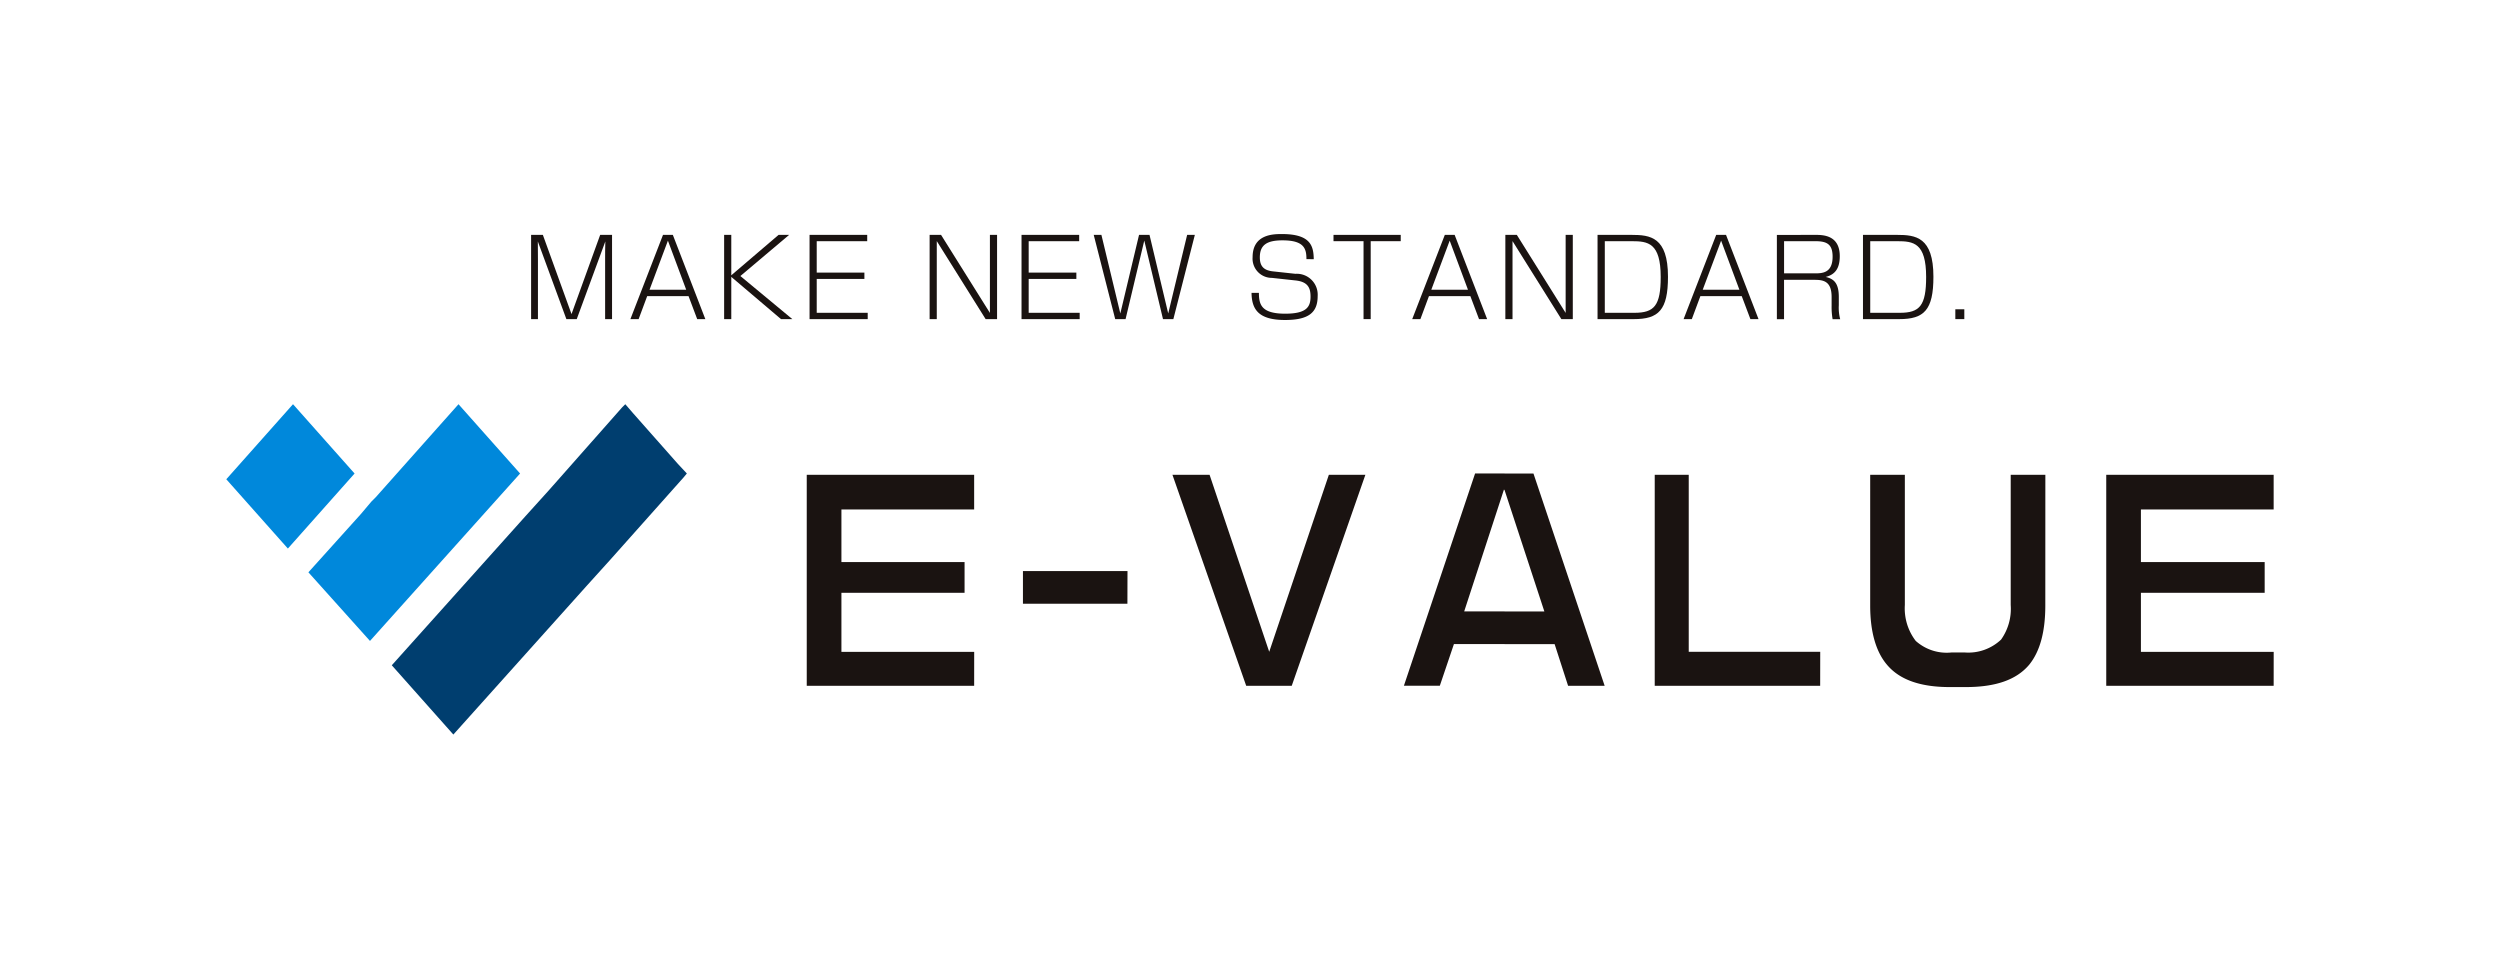
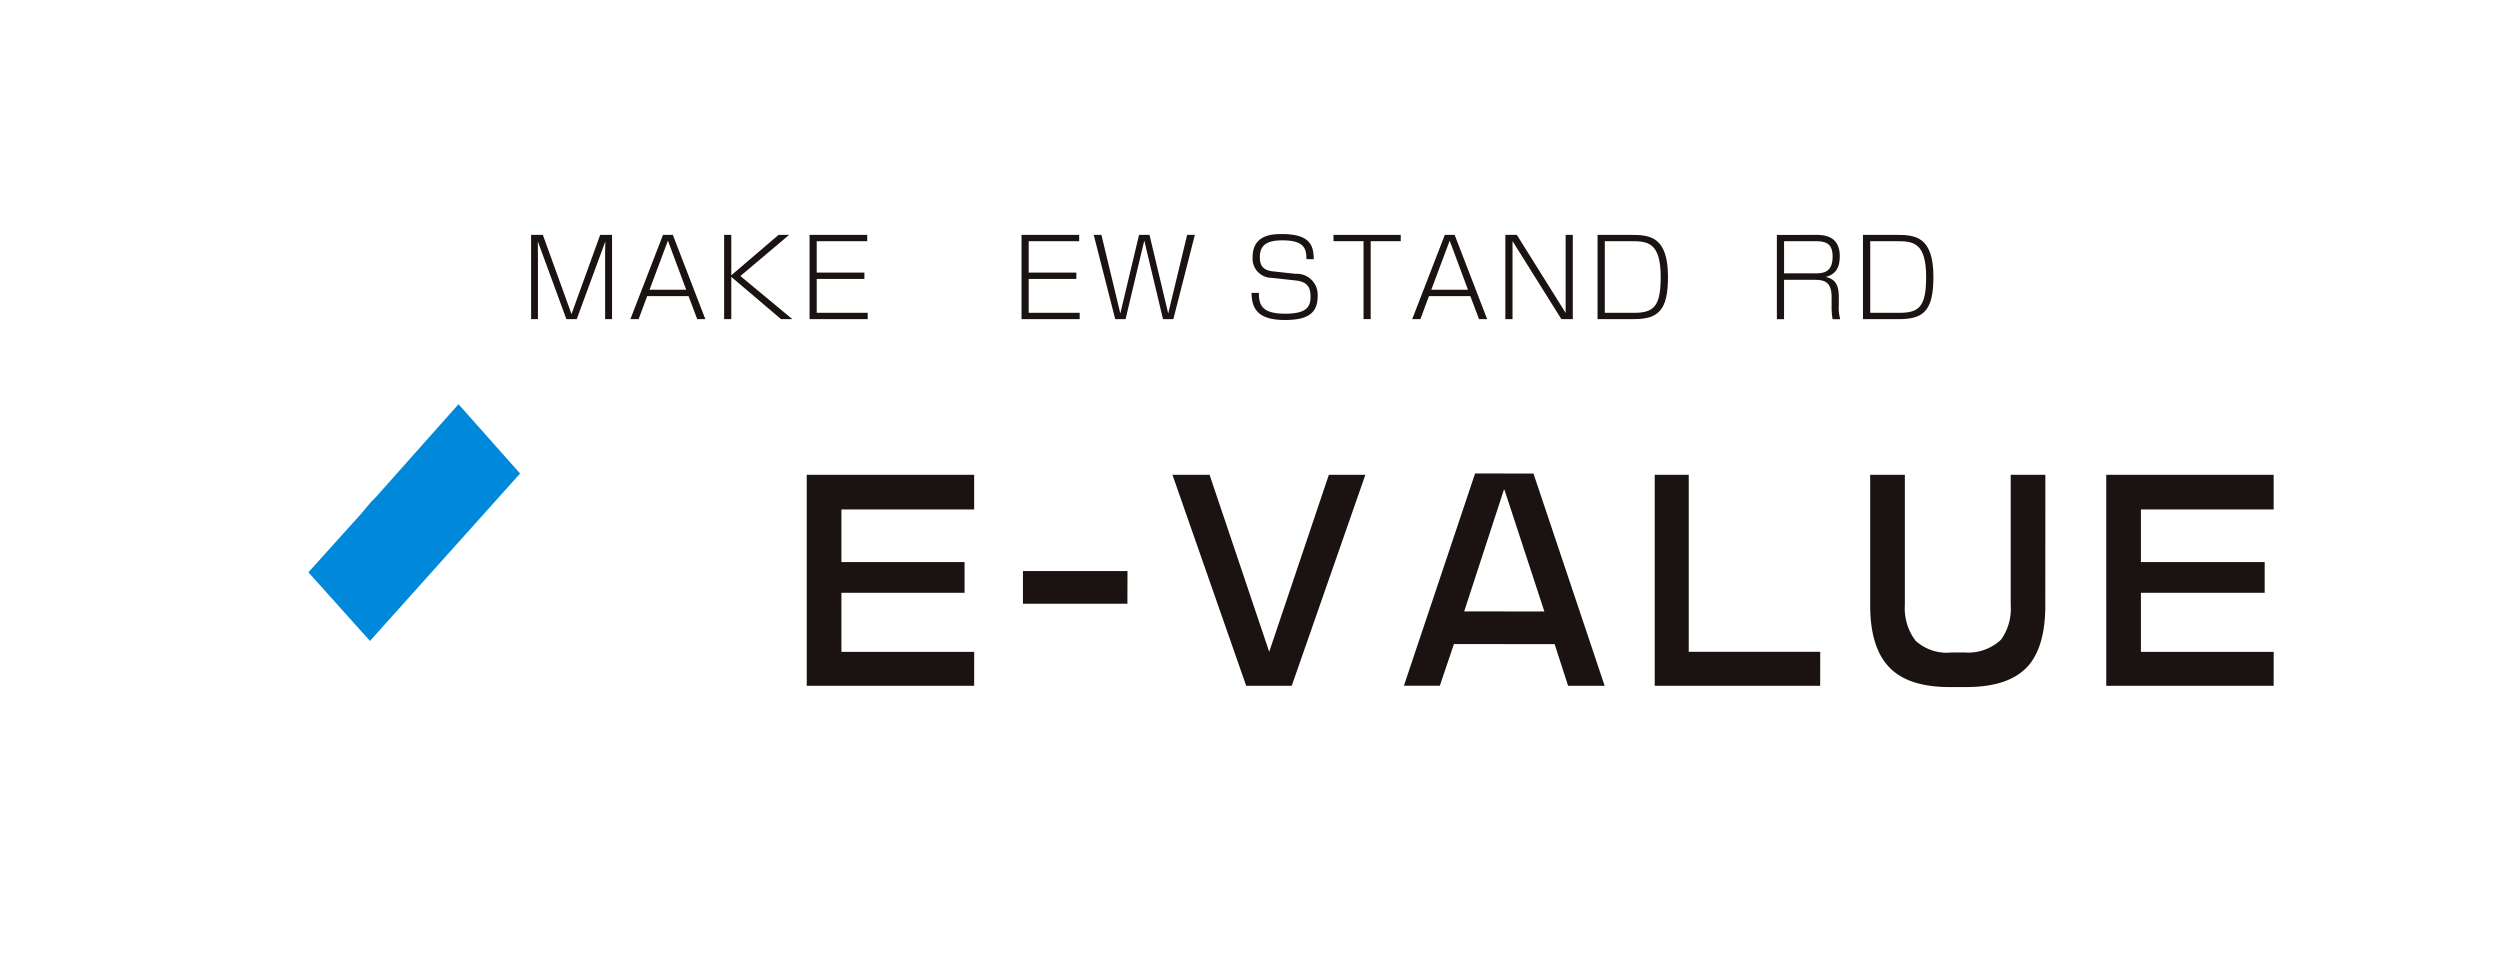
<svg xmlns="http://www.w3.org/2000/svg" id="グループ_110" data-name="グループ 110" width="252.522" height="96.928" viewBox="0 0 252.522 96.928">
  <defs>
    <clipPath id="clip-path">
      <rect id="長方形_118" data-name="長方形 118" width="252.522" height="96.928" fill="none" />
    </clipPath>
  </defs>
-   <path id="パス_120" data-name="パス 120" d="M226.114,260.243l13.476-15.031,2.4-2.656,7.386-8.293.324-.389-.907-.972-4.47-5.054-.842-.972-.324.324-7.386,8.358-2.4,2.656-13.476,15.031Z" transform="translate(-180.321 -186.047)" fill="#003e6f" />
  <path id="パス_121" data-name="パス 121" d="M186.053,243.269l8.423-9.394-6.22-7-8.358,9.394-.454.454-1.037,1.231-5.313,5.9,6.22,6.932Z" transform="translate(-141.943 -186.046)" fill="#0088db" />
-   <path id="パス_122" data-name="パス 122" d="M133.234,241.455l6.738-7.58-6.22-7-6.738,7.58Z" transform="translate(-104.156 -186.046)" fill="#0088db" />
  <g id="グループ_109" data-name="グループ 109">
    <g id="グループ_108" data-name="グループ 108" clip-path="url(#clip-path)">
      <path id="パス_123" data-name="パス 123" d="M523.3,282.991v-3.3h4.017L523.3,267.441v-1.684h2.916l7.192,21.445h-3.693l-1.361-4.211Zm31.876,4.211H538.465V265.887H541.9v17.882h13.282Zm22.741-8.1c0,2.592-.518,4.6-1.62,5.96-1.3,1.555-3.434,2.268-6.414,2.268h-1.62c-2.915,0-5.053-.713-6.349-2.268-1.1-1.3-1.685-3.3-1.685-5.96V265.887h3.5v13.152a5.394,5.394,0,0,0,1.1,3.628,4.686,4.686,0,0,0,3.628,1.166h1.3a4.816,4.816,0,0,0,3.693-1.3,5.366,5.366,0,0,0,.972-3.5V265.887h3.5Zm23.065,8.1h-16.91V265.887h16.91v3.5H587.575V274.7h12.5v3.11h-12.5v5.961h13.411Zm-131.261,0h-16.91V265.887h16.91v3.5H456.314V274.7h12.439v3.11H456.314v5.961h13.411Zm53.58-21.445v1.684l-.065-.065-4.017,12.31H523.3v3.3h-5.118l-1.425,4.211h-3.628l7.192-21.445Zm-38.1,13.152H474.649v-3.3h10.561Zm24.037-13.022L501.8,287.2h-4.6l-7.451-21.315H493.5l6.025,17.882,6.025-17.882Z" transform="translate(-371.323 -217.929)" fill="#1a1311" />
      <path id="パス_124" data-name="パス 124" d="M302.691,140.338h-1.047l-2.883-7.85c.011.378.011,1.458.011,1.868v5.982h-.691v-8.509h1.188l2.894,8,2.894-8h1.2v8.509h-.7v-5.982c0-.454,0-1.447.022-1.868Z" transform="translate(-244.435 -108.104)" fill="#1a1311" />
      <path id="パス_125" data-name="パス 125" d="M355.514,138.016l-.864,2.322h-.831l3.293-8.509h.994l3.282,8.509h-.821l-.875-2.322Zm3.941-.648-1.846-4.956-1.857,4.956Z" transform="translate(-290.143 -108.104)" fill="#1a1311" />
      <path id="パス_126" data-name="パス 126" d="M411.934,131.829H413l-4.924,4.157,5.248,4.351h-1.145l-5.021-4.265v4.265h-.723v-8.509h.723v4.082Z" transform="translate(-333.292 -108.104)" fill="#1a1311" />
      <path id="パス_127" data-name="パス 127" d="M460.2,131.829v.637h-5.1v3.174h4.816v.637H455.1V139.7h5.15v.637h-5.874v-8.509Z" transform="translate(-372.604 -108.104)" fill="#1a1311" />
-       <path id="パス_128" data-name="パス 128" d="M522.912,131.829l4.935,7.882v-7.882h.723v8.509h-1.155l-4.935-7.882v7.882h-.723v-8.509Z" transform="translate(-427.857 -108.104)" fill="#1a1311" />
      <path id="パス_129" data-name="パス 129" d="M579.176,131.829v.637h-5.1v3.174h4.816v.637h-4.816V139.7h5.151v.637h-5.874v-8.509Z" transform="translate(-470.17 -108.104)" fill="#1a1311" />
      <path id="パス_130" data-name="パス 130" d="M614.634,131.829l1.911,7.937,1.89-7.937h1.058l1.89,7.937,1.911-7.937h.778l-2.17,8.509h-1.047l-1.89-7.936-1.89,7.936h-1.047l-2.17-8.509Z" transform="translate(-503.382 -108.104)" fill="#1a1311" />
      <path id="パス_131" data-name="パス 131" d="M707.965,133.888c0-1.058-.227-1.9-2.419-1.9-1.576,0-2.289.465-2.289,1.717,0,.853.356,1.306,1.307,1.414l2.289.249a2.115,2.115,0,0,1,2.246,2.246c0,1.652-.885,2.419-3.3,2.419-2.71,0-3.358-1.1-3.38-2.743h.745c0,1.2.259,2.106,2.656,2.106,2.181,0,2.559-.7,2.559-1.728,0-.907-.292-1.5-1.523-1.63l-2.375-.259a1.944,1.944,0,0,1-1.954-2.095c0-2.332,2.127-2.332,2.969-2.332,2.937,0,3.185,1.252,3.207,2.538Z" transform="translate(-576.003 -107.711)" fill="#1a1311" />
-       <path id="パス_132" data-name="パス 132" d="M755.226,131.829v.637h-3.034v7.871h-.723v-7.871h-3.034v-.637Z" transform="translate(-613.74 -108.104)" fill="#1a1311" />
+       <path id="パス_132" data-name="パス 132" d="M755.226,131.829v.637h-3.034v7.871h-.723v-7.871h-3.034v-.637" transform="translate(-613.74 -108.104)" fill="#1a1311" />
      <path id="パス_133" data-name="パス 133" d="M794.291,138.016l-.864,2.322H792.6l3.293-8.509h.993l3.282,8.509h-.82l-.875-2.322Zm3.941-.648-1.846-4.956-1.857,4.956Z" transform="translate(-649.954 -108.104)" fill="#1a1311" />
      <path id="パス_134" data-name="パス 134" d="M846.069,131.829,851,139.711v-7.882h.723v8.509h-1.155l-4.934-7.882v7.882h-.724v-8.509Z" transform="translate(-692.856 -108.104)" fill="#1a1311" />
      <path id="パス_135" data-name="パス 135" d="M900.067,131.829c1.879,0,3.682.205,3.682,4.233,0,3.369-.95,4.276-3.444,4.276h-3.671v-8.509Zm-2.7.637V139.7h2.991c2,0,2.656-.713,2.656-3.617,0-3.455-1.285-3.617-2.926-3.617Z" transform="translate(-735.268 -108.104)" fill="#1a1311" />
-       <path id="パス_136" data-name="パス 136" d="M946.627,138.016l-.864,2.322h-.831l3.293-8.509h.993l3.282,8.509h-.82l-.875-2.322Zm3.941-.648-1.846-4.956-1.857,4.956Z" transform="translate(-774.874 -108.104)" fill="#1a1311" />
      <path id="パス_137" data-name="パス 137" d="M1001.209,131.829c.777,0,2.451.033,2.451,2.149,0,1.253-.486,1.868-1.425,2.1.8.184,1.328.594,1.328,2.019v.832a4.522,4.522,0,0,0,.14,1.414h-.767a7.158,7.158,0,0,1-.1-1.361v-.885c0-1.62-.864-1.728-1.749-1.728h-3.056v3.974h-.724v-8.509Zm-3.175.637v3.25h3.066c.756,0,1.836,0,1.836-1.684,0-1.274-.583-1.566-1.76-1.566Z" transform="translate(-817.827 -108.104)" fill="#1a1311" />
      <path id="パス_138" data-name="パス 138" d="M1049.045,131.829c1.879,0,3.682.205,3.682,4.233,0,3.369-.95,4.276-3.444,4.276h-3.671v-8.509Zm-2.7.637V139.7h2.991c2,0,2.656-.713,2.656-3.617,0-3.455-1.285-3.617-2.926-3.617Z" transform="translate(-857.435 -108.104)" fill="#1a1311" />
-       <rect id="長方形_117" data-name="長方形 117" width="0.907" height="0.993" transform="translate(197.506 31.24)" fill="#1a1311" />
    </g>
  </g>
</svg>